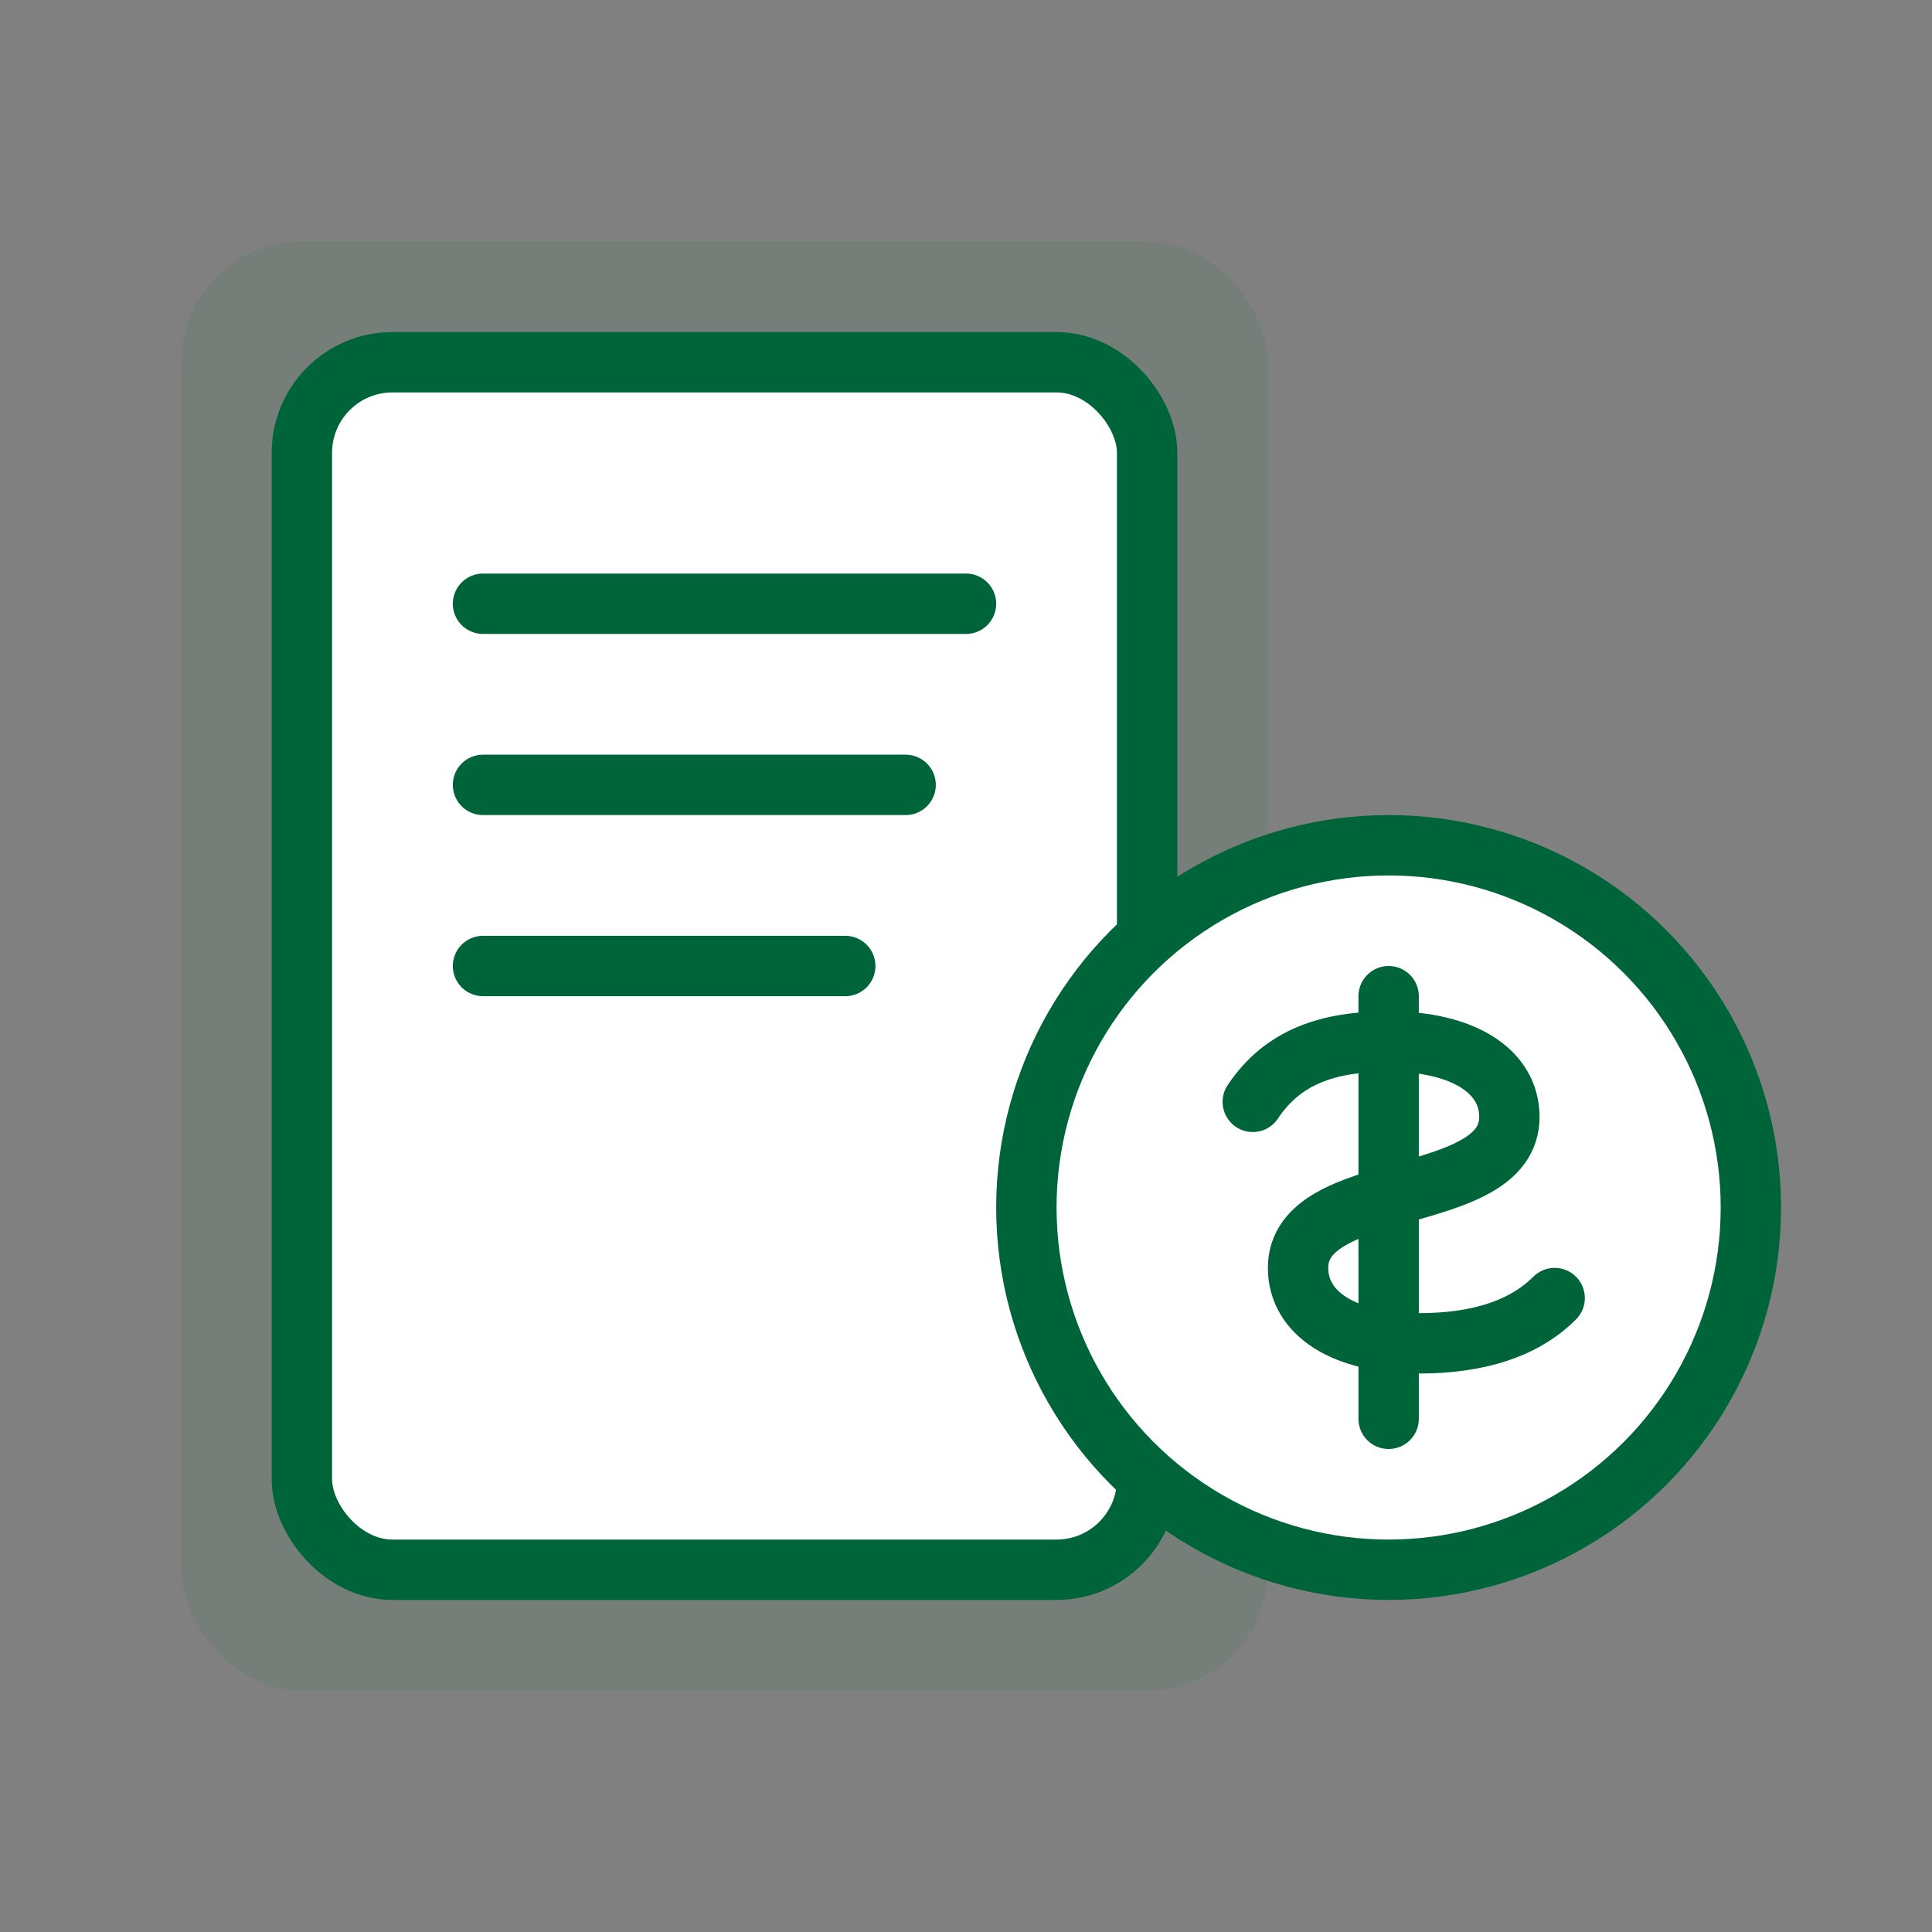
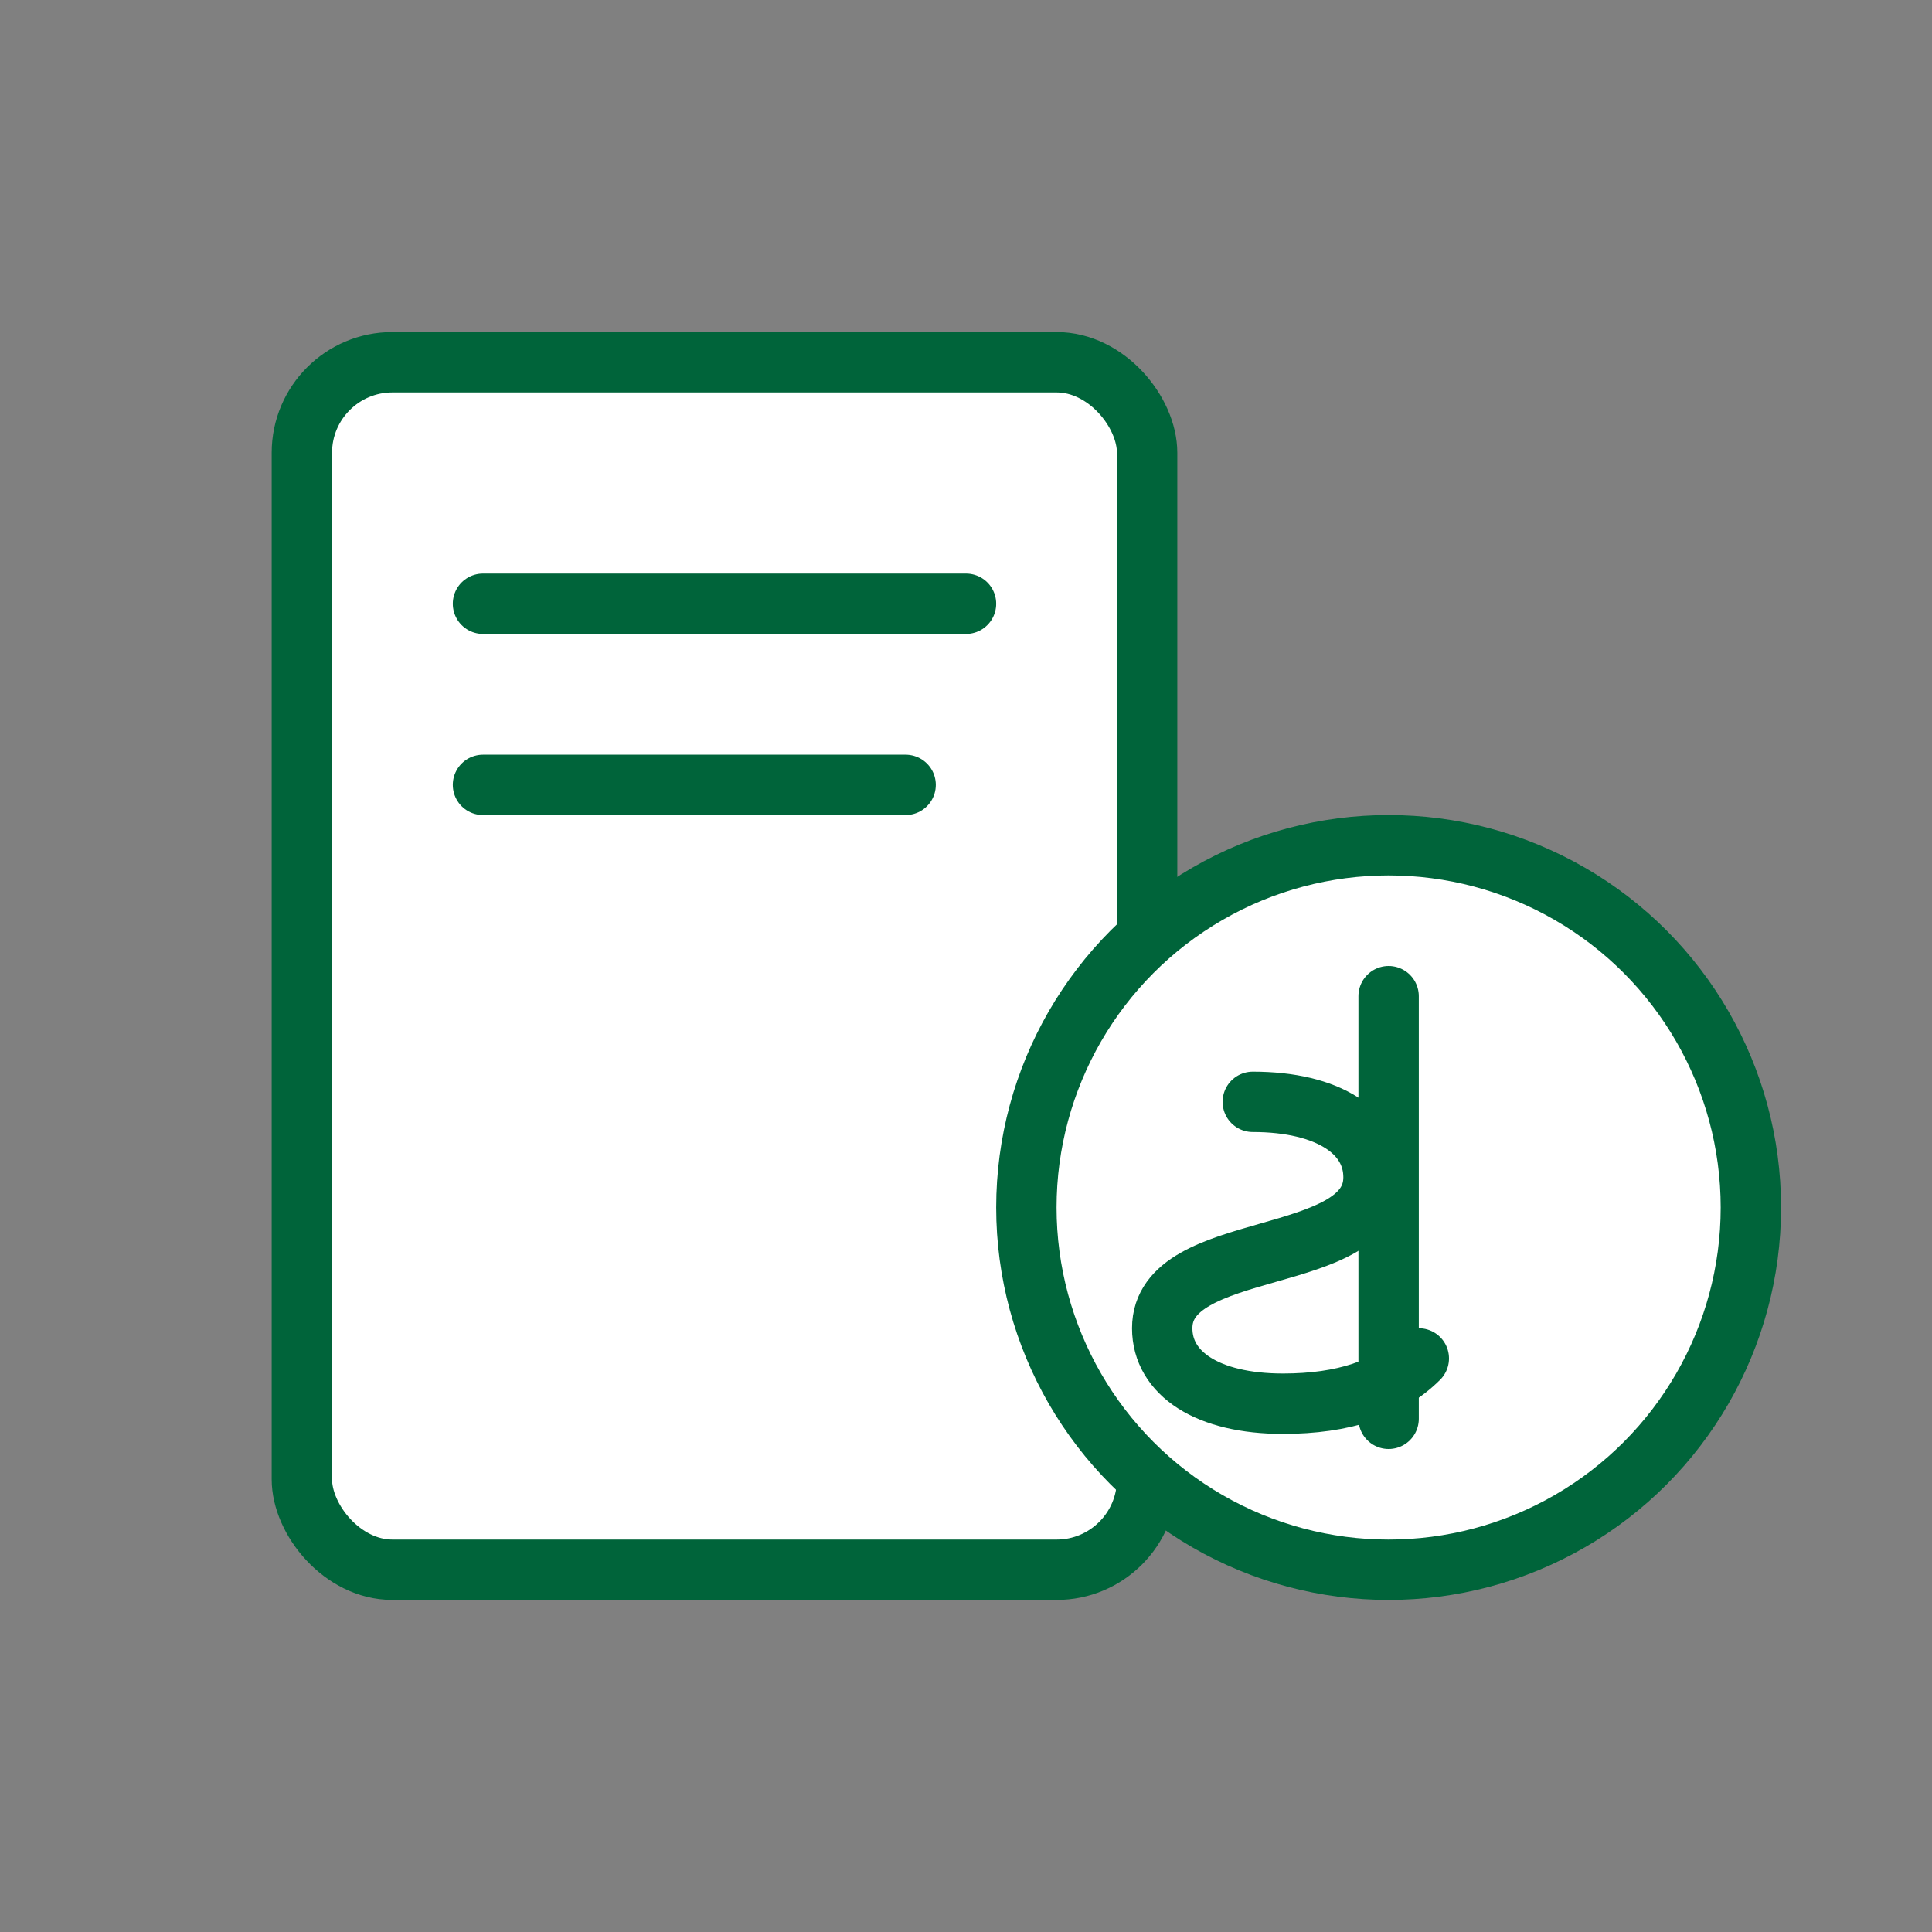
<svg xmlns="http://www.w3.org/2000/svg" viewBox="0 0 64 64" role="img" aria-labelledby="title desc">
  <rect x="0" y="0" width="64" height="64" fill="#808080" stroke="none" />
  <title id="title">Bank Statement Icon</title>
  <desc id="desc">Stylized document and bank symbol in brand green.</desc>
  <defs>
    <style>
      .bank-fill { fill: #00643a; }
      .bank-line { stroke: #00643a; stroke-width: 2; stroke-linecap: round; stroke-linejoin: round; fill: none; }
    </style>
  </defs>
-   <rect x="6" y="8" width="36" height="48" rx="4" ry="4" class="bank-fill" opacity="0.08" />
  <rect x="10" y="12" width="28" height="40" rx="3" ry="3" fill="#ffffff" stroke="#00643a" stroke-width="2" />
  <line x1="16" y1="20" x2="32" y2="20" class="bank-line" />
  <line x1="16" y1="26" x2="30" y2="26" class="bank-line" />
-   <line x1="16" y1="32" x2="28" y2="32" class="bank-line" />
  <circle cx="46" cy="40" r="12" fill="#ffffff" stroke="#00643a" stroke-width="2" />
  <path class="bank-line" d="M46 33v14" />
-   <path class="bank-line" d="M41.5 36.5C42.5 35 44 34.5 46 34.5c2.5 0 4 1 4 2.5 0 3-7 2-7 5 0 1.5 1.5 2.5 4 2.5 2 0 3.5-.5 4.5-1.5" />
+   <path class="bank-line" d="M41.5 36.5c2.5 0 4 1 4 2.5 0 3-7 2-7 5 0 1.5 1.5 2.5 4 2.5 2 0 3.5-.5 4.5-1.5" />
</svg>